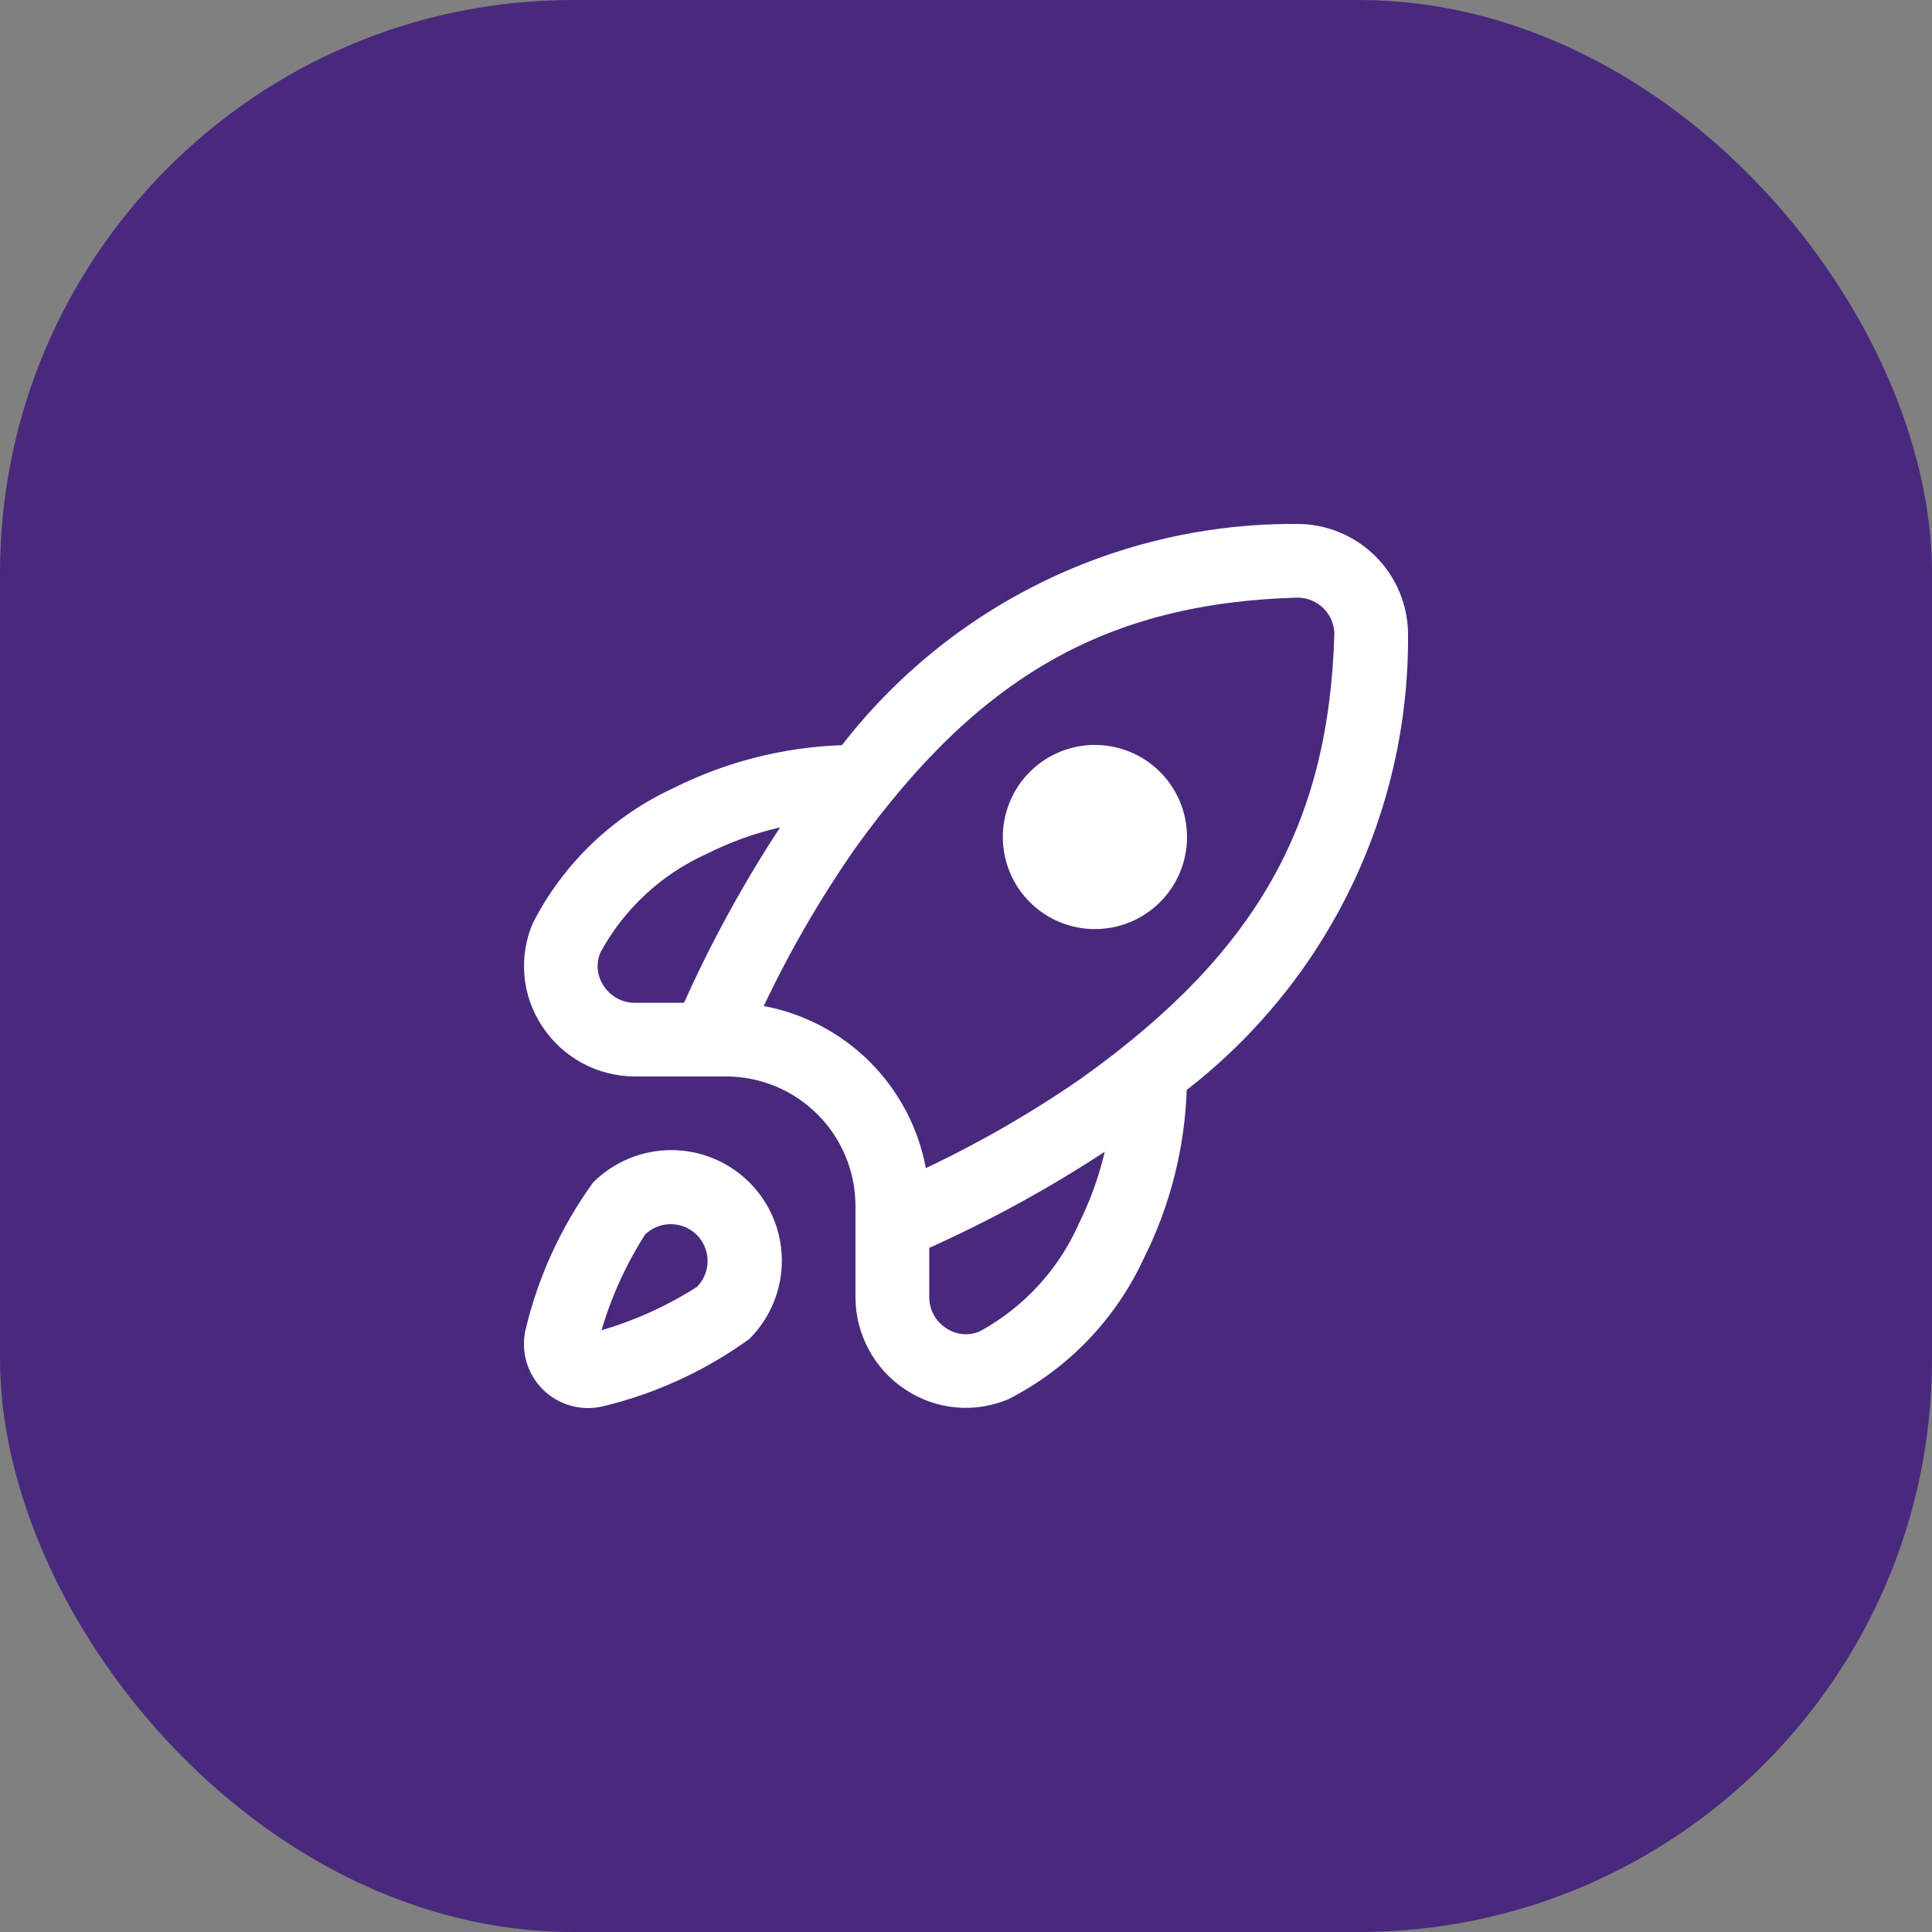
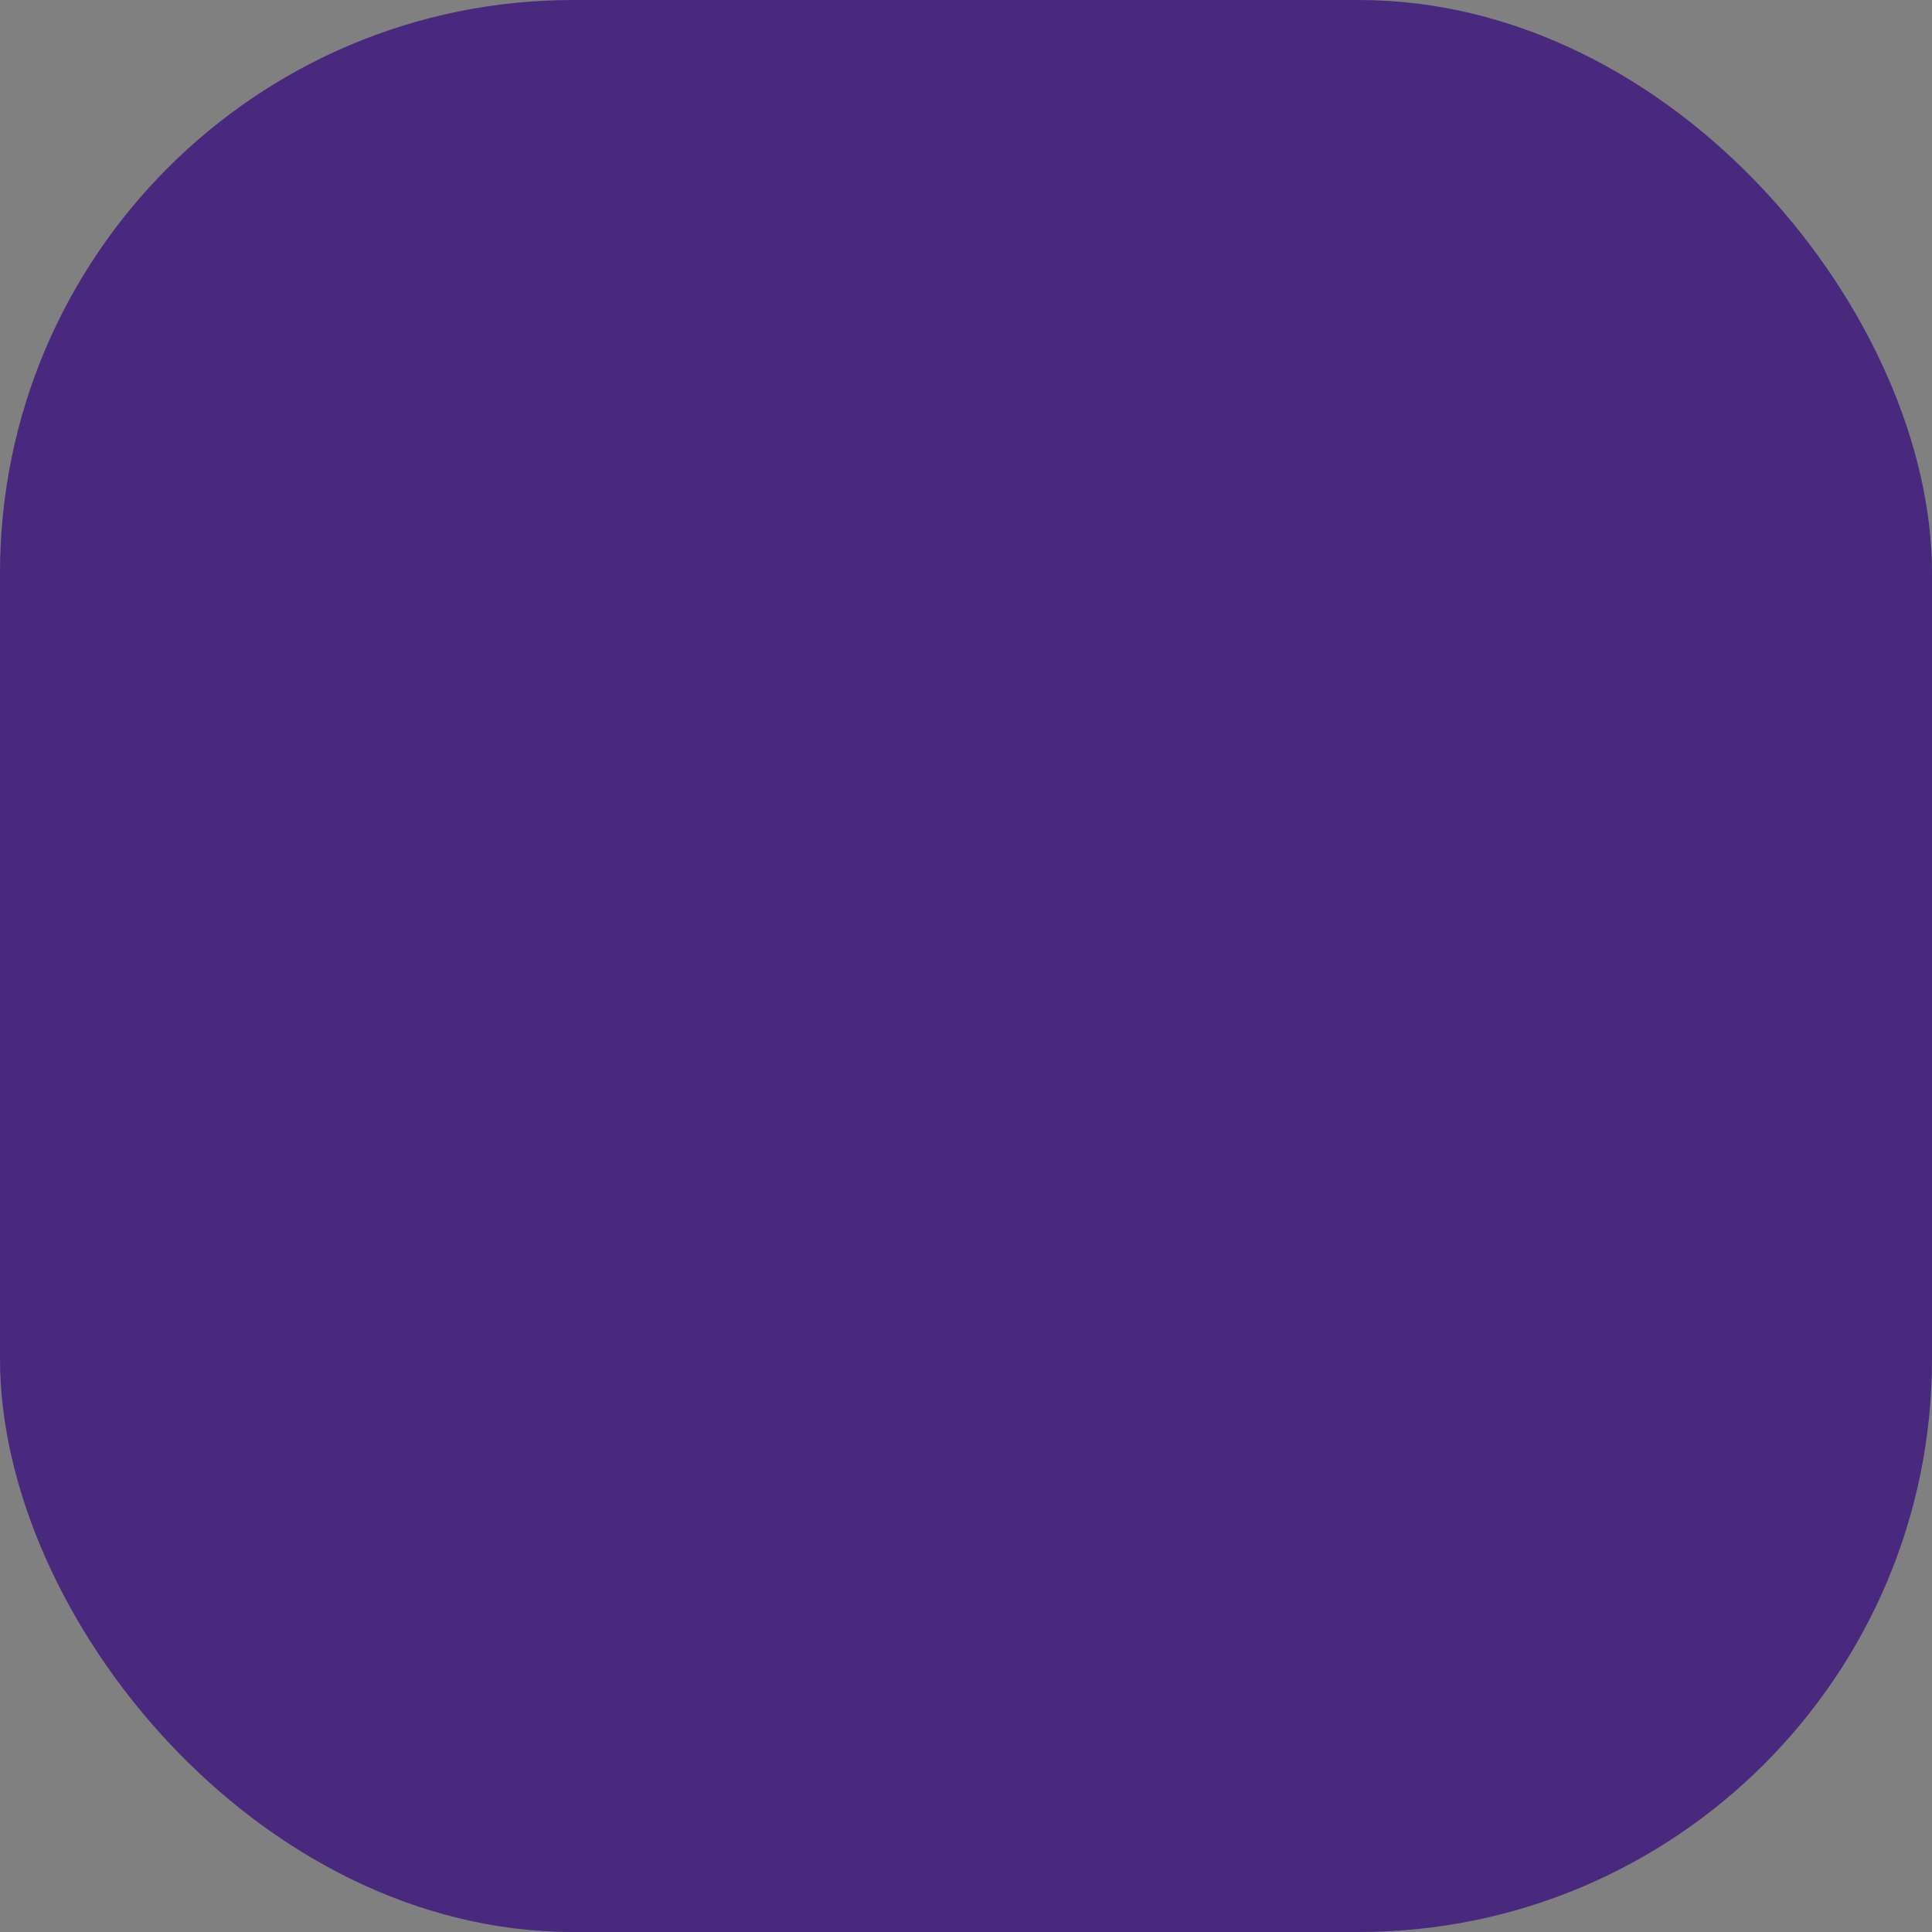
<svg xmlns="http://www.w3.org/2000/svg" width="118" height="118" viewBox="0 0 118 118" fill="none">
  <rect x="0" y="0" width="118" height="118" fill="#808080" stroke="none" />
  <rect width="118" height="118" rx="35" fill="#49297D" />
-   <path d="M36.227 72.219C34.272 74.918 32.869 77.976 32.098 81.218C31.951 81.863 31.97 82.535 32.153 83.172C32.337 83.808 32.678 84.387 33.147 84.855C33.615 85.323 34.194 85.664 34.831 85.847C35.467 86.031 36.139 86.049 36.785 85.902C40.022 85.13 43.076 83.728 45.771 81.776C47.039 80.51 47.752 78.793 47.753 77.002C47.754 75.212 47.044 73.493 45.778 72.226C44.512 70.959 42.795 70.246 41.004 70.245C39.213 70.244 37.494 70.954 36.227 72.219ZM42.59 78.584C40.776 79.745 38.806 80.642 36.74 81.247C37.346 79.181 38.243 77.212 39.404 75.398C39.828 74.988 40.397 74.762 40.986 74.767C41.576 74.772 42.141 75.008 42.558 75.425C42.975 75.843 43.212 76.407 43.217 76.997C43.222 77.587 42.995 78.155 42.585 78.579L42.59 78.584ZM72.499 51.122C72.499 52.614 71.906 54.044 70.852 55.099C69.797 56.154 68.366 56.746 66.874 56.746C65.382 56.746 63.952 56.154 62.897 55.099C61.842 54.044 61.249 52.614 61.249 51.122C61.249 49.631 61.842 48.2 62.897 47.146C63.952 46.091 65.382 45.498 66.874 45.498C68.366 45.498 69.797 46.091 70.852 47.146C71.906 48.2 72.499 49.631 72.499 51.122ZM79.186 32.001C73.832 31.969 68.542 33.171 63.727 35.514C58.913 37.858 54.703 41.279 51.425 45.512C47.851 45.635 44.344 46.528 41.145 48.128C37.435 49.836 34.407 52.74 32.546 56.375C32.109 57.389 31.932 58.496 32.03 59.596C32.128 60.696 32.499 61.754 33.108 62.674C33.724 63.617 34.565 64.392 35.555 64.928C36.546 65.465 37.654 65.745 38.781 65.745H44.374C46.459 65.755 48.457 66.588 49.931 68.062C51.406 69.537 52.239 71.534 52.249 73.619V79.211C52.248 80.337 52.528 81.445 53.064 82.435C53.599 83.426 54.373 84.267 55.316 84.882C56.237 85.492 57.295 85.863 58.395 85.961C59.495 86.059 60.602 85.882 61.616 85.445C65.251 83.584 68.156 80.556 69.864 76.847C71.465 73.648 72.358 70.143 72.481 66.568C76.722 63.283 80.148 59.063 82.492 54.239C84.837 49.414 86.037 44.114 85.999 38.749C85.996 37.859 85.818 36.977 85.474 36.155C85.13 35.334 84.627 34.588 83.994 33.961C83.361 33.334 82.611 32.838 81.785 32.502C80.96 32.165 80.077 31.995 79.186 32.001ZM41.778 61.246H38.781C38.4 61.249 38.025 61.155 37.691 60.974C37.356 60.792 37.073 60.529 36.868 60.209C36.666 59.911 36.543 59.567 36.51 59.21C36.477 58.852 36.534 58.491 36.677 58.161C38.127 55.505 40.404 53.394 43.163 52.151C44.589 51.436 46.094 50.892 47.648 50.531C45.411 53.942 43.449 57.525 41.778 61.246ZM65.853 74.829C64.609 77.587 62.499 79.864 59.843 81.315C59.513 81.458 59.152 81.515 58.793 81.482C58.435 81.448 58.091 81.325 57.793 81.123C57.473 80.918 57.209 80.635 57.028 80.301C56.846 79.967 56.753 79.592 56.756 79.211V76.215C60.477 74.544 64.061 72.582 67.473 70.346C67.109 71.899 66.563 73.404 65.846 74.829H65.853ZM66.156 65.785C63.112 67.9 59.897 69.759 56.547 71.344C56.089 68.888 54.898 66.628 53.131 64.861C51.364 63.094 49.103 61.903 46.647 61.446C48.233 58.099 50.093 54.888 52.209 51.847C59.787 41.278 67.639 36.831 79.249 36.5C79.835 36.5 80.398 36.728 80.818 37.136C81.238 37.545 81.483 38.101 81.499 38.687C81.168 50.358 76.72 58.209 66.15 65.785H66.156Z" fill="white" />
</svg>